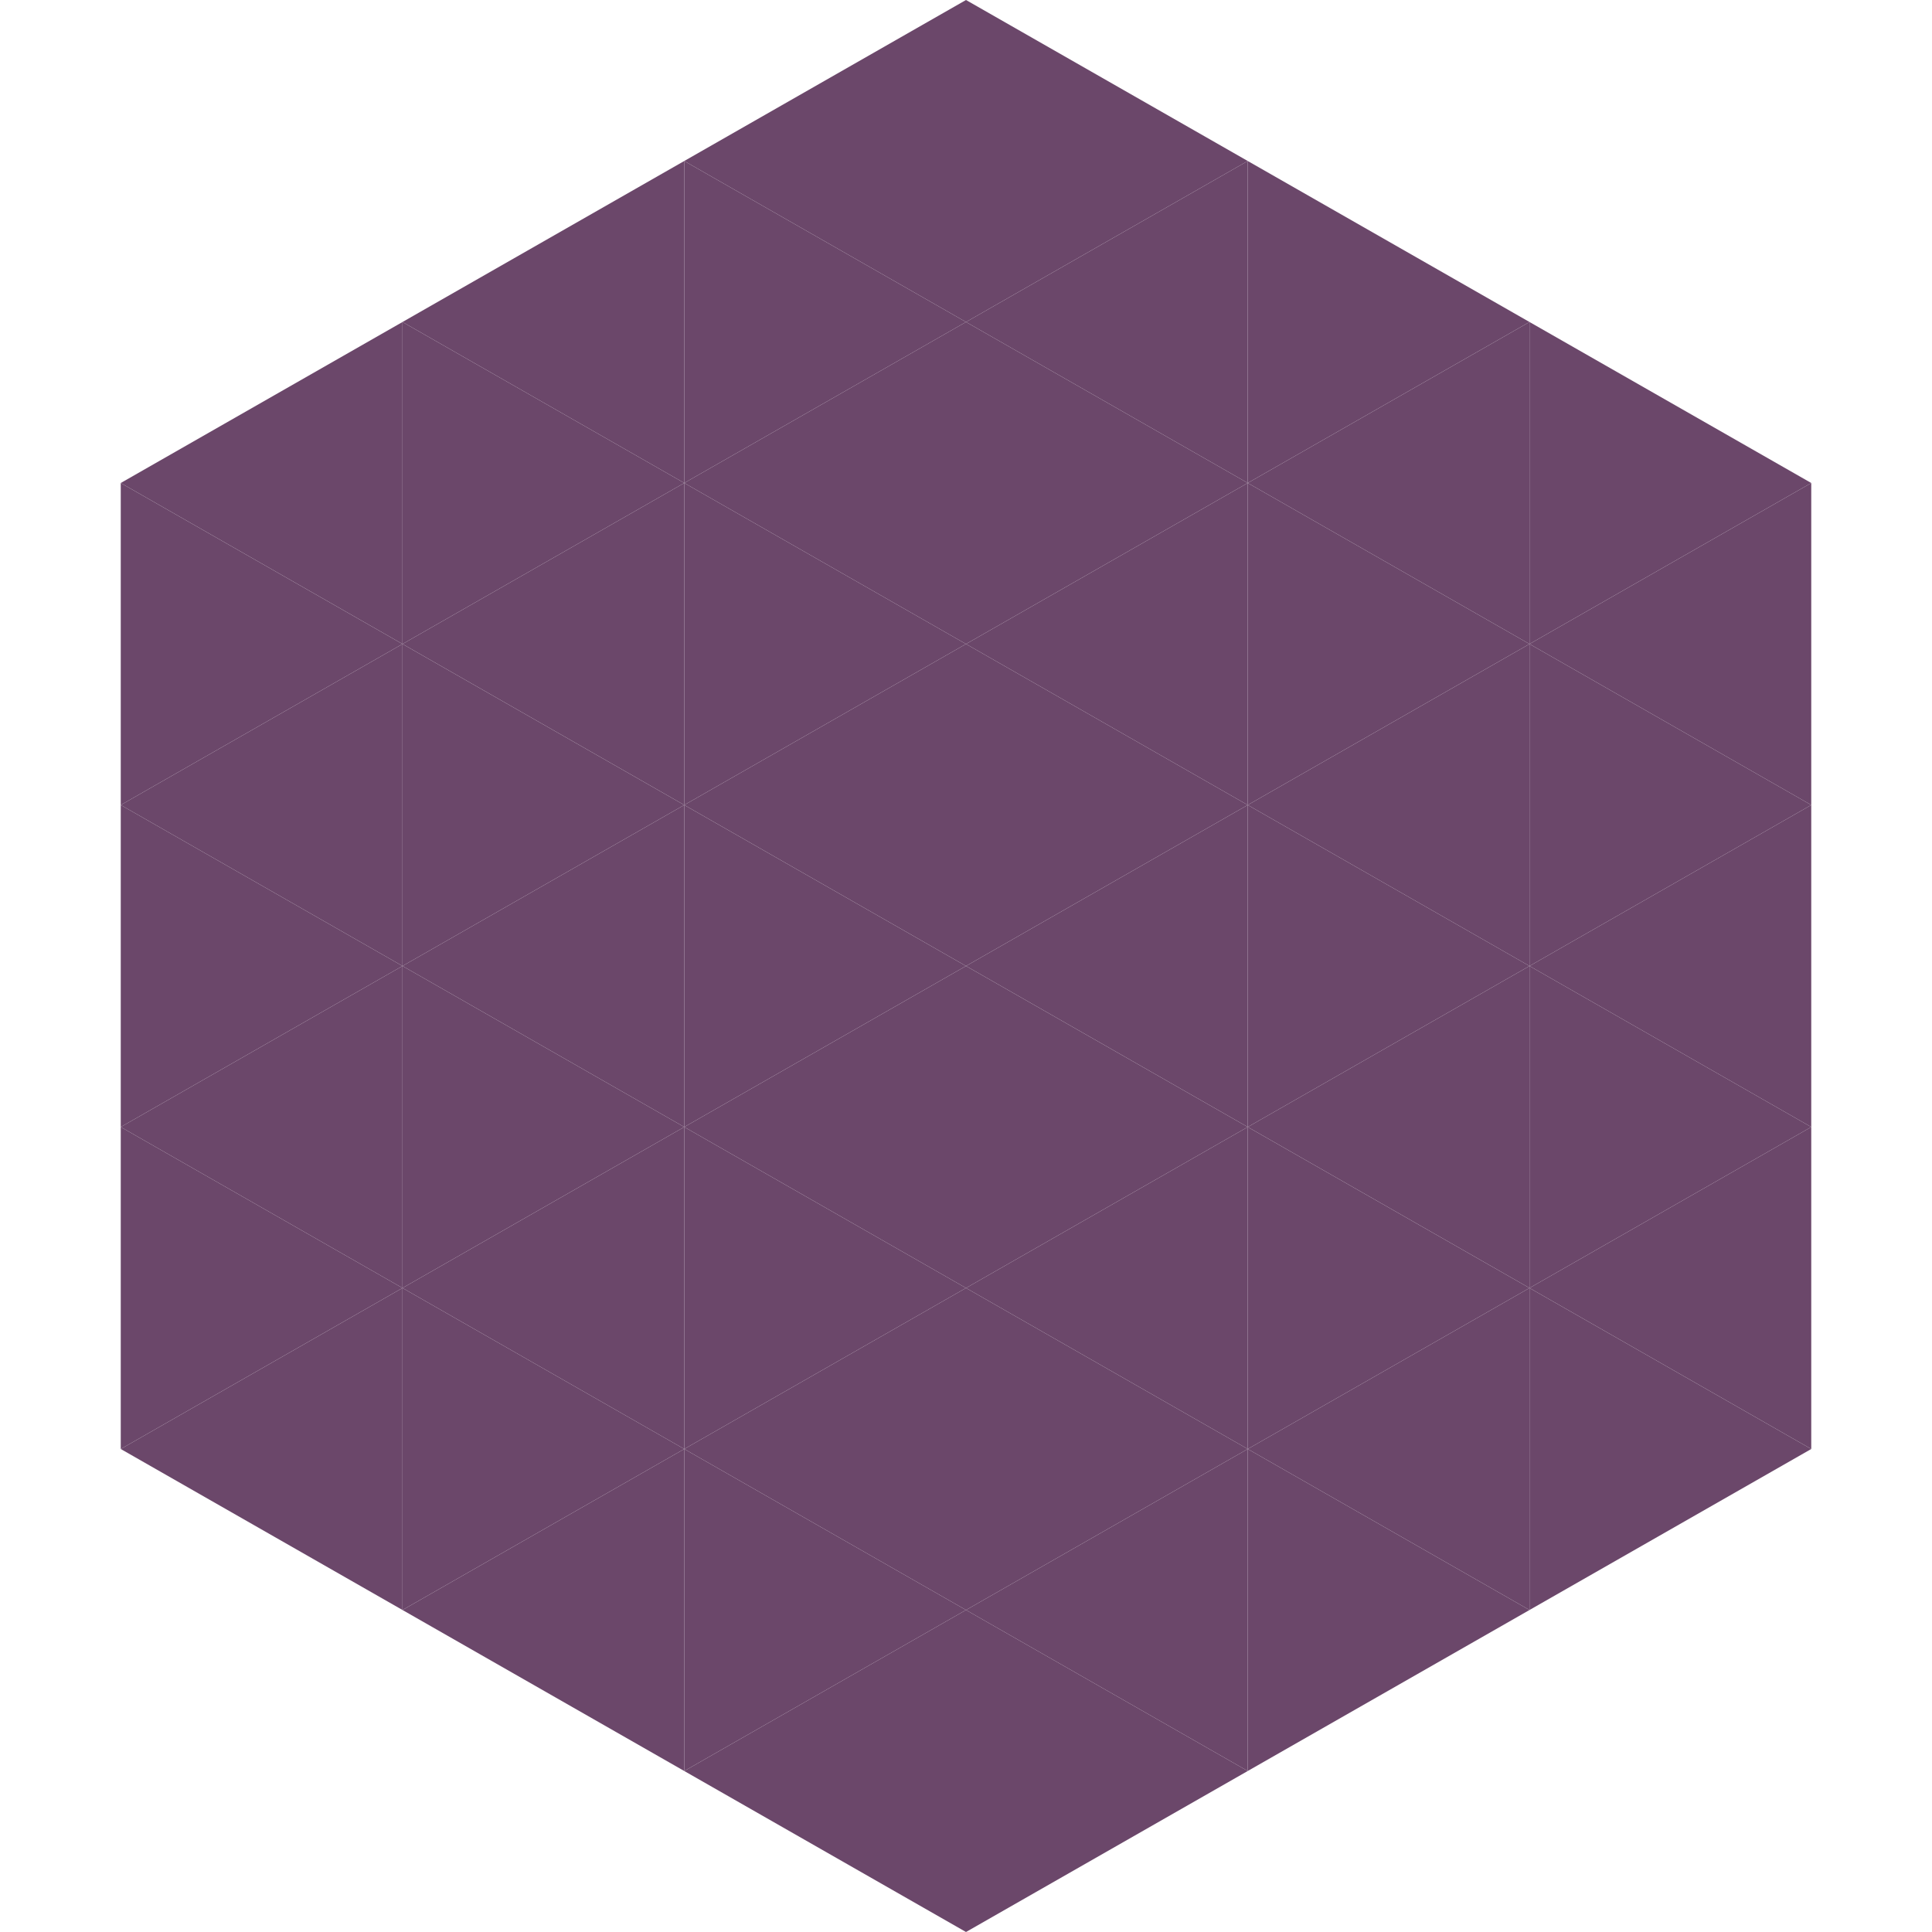
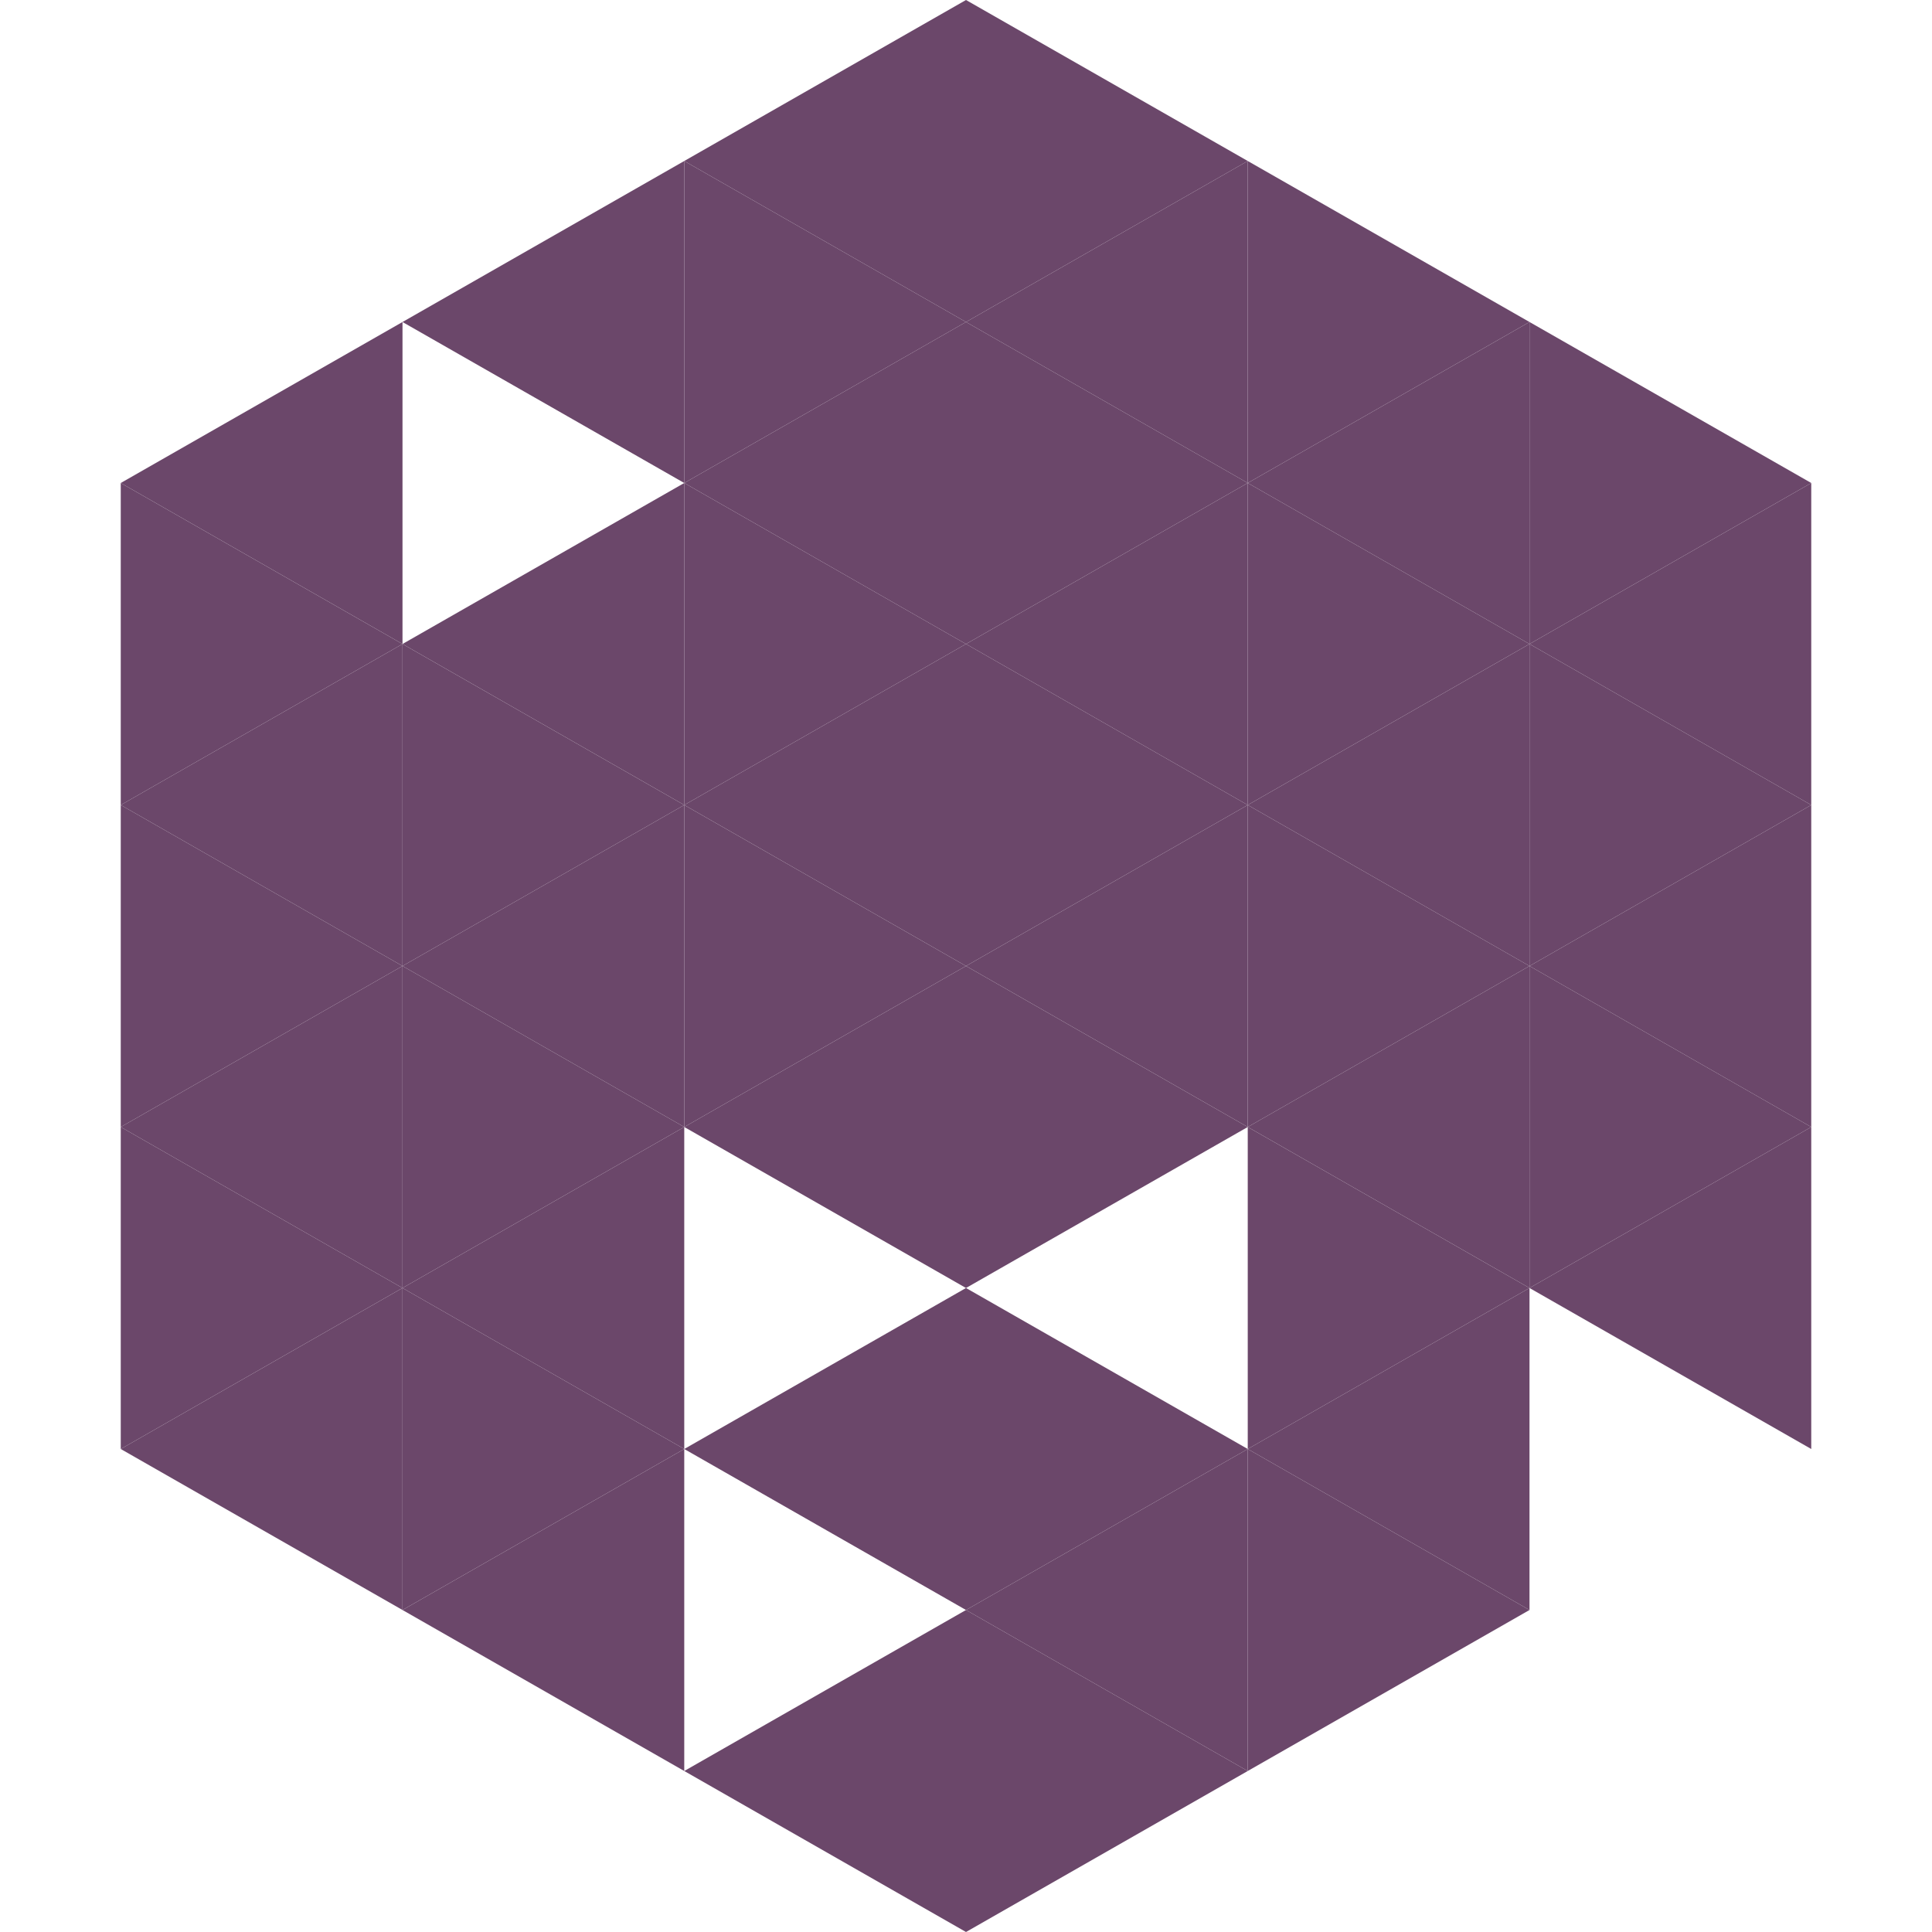
<svg xmlns="http://www.w3.org/2000/svg" width="240" height="240">
  <polygon points="50,40 15,60 50,80" style="fill:rgb(107,71,106)" />
  <polygon points="190,40 225,60 190,80" style="fill:rgb(107,71,106)" />
  <polygon points="15,60 50,80 15,100" style="fill:rgb(107,71,106)" />
  <polygon points="225,60 190,80 225,100" style="fill:rgb(107,71,106)" />
  <polygon points="50,80 15,100 50,120" style="fill:rgb(107,71,106)" />
  <polygon points="190,80 225,100 190,120" style="fill:rgb(107,71,106)" />
  <polygon points="15,100 50,120 15,140" style="fill:rgb(107,71,106)" />
  <polygon points="225,100 190,120 225,140" style="fill:rgb(107,71,106)" />
  <polygon points="50,120 15,140 50,160" style="fill:rgb(107,71,106)" />
  <polygon points="190,120 225,140 190,160" style="fill:rgb(107,71,106)" />
  <polygon points="15,140 50,160 15,180" style="fill:rgb(107,71,106)" />
  <polygon points="225,140 190,160 225,180" style="fill:rgb(107,71,106)" />
  <polygon points="50,160 15,180 50,200" style="fill:rgb(107,71,106)" />
-   <polygon points="190,160 225,180 190,200" style="fill:rgb(107,71,106)" />
  <polygon points="15,180 50,200 15,220" style="fill:rgb(255,255,255); fill-opacity:0" />
  <polygon points="225,180 190,200 225,220" style="fill:rgb(255,255,255); fill-opacity:0" />
  <polygon points="50,0 85,20 50,40" style="fill:rgb(255,255,255); fill-opacity:0" />
  <polygon points="190,0 155,20 190,40" style="fill:rgb(255,255,255); fill-opacity:0" />
  <polygon points="85,20 50,40 85,60" style="fill:rgb(107,71,106)" />
  <polygon points="155,20 190,40 155,60" style="fill:rgb(107,71,106)" />
-   <polygon points="50,40 85,60 50,80" style="fill:rgb(107,71,106)" />
  <polygon points="190,40 155,60 190,80" style="fill:rgb(107,71,106)" />
  <polygon points="85,60 50,80 85,100" style="fill:rgb(107,71,106)" />
  <polygon points="155,60 190,80 155,100" style="fill:rgb(107,71,106)" />
  <polygon points="50,80 85,100 50,120" style="fill:rgb(107,71,106)" />
  <polygon points="190,80 155,100 190,120" style="fill:rgb(107,71,106)" />
  <polygon points="85,100 50,120 85,140" style="fill:rgb(107,71,106)" />
  <polygon points="155,100 190,120 155,140" style="fill:rgb(107,71,106)" />
  <polygon points="50,120 85,140 50,160" style="fill:rgb(107,71,106)" />
  <polygon points="190,120 155,140 190,160" style="fill:rgb(107,71,106)" />
  <polygon points="85,140 50,160 85,180" style="fill:rgb(107,71,106)" />
  <polygon points="155,140 190,160 155,180" style="fill:rgb(107,71,106)" />
  <polygon points="50,160 85,180 50,200" style="fill:rgb(107,71,106)" />
  <polygon points="190,160 155,180 190,200" style="fill:rgb(107,71,106)" />
  <polygon points="85,180 50,200 85,220" style="fill:rgb(107,71,106)" />
  <polygon points="155,180 190,200 155,220" style="fill:rgb(107,71,106)" />
  <polygon points="120,0 85,20 120,40" style="fill:rgb(107,71,106)" />
  <polygon points="120,0 155,20 120,40" style="fill:rgb(107,71,106)" />
  <polygon points="85,20 120,40 85,60" style="fill:rgb(107,71,106)" />
  <polygon points="155,20 120,40 155,60" style="fill:rgb(107,71,106)" />
  <polygon points="120,40 85,60 120,80" style="fill:rgb(107,71,106)" />
  <polygon points="120,40 155,60 120,80" style="fill:rgb(107,71,106)" />
  <polygon points="85,60 120,80 85,100" style="fill:rgb(107,71,106)" />
  <polygon points="155,60 120,80 155,100" style="fill:rgb(107,71,106)" />
  <polygon points="120,80 85,100 120,120" style="fill:rgb(107,71,106)" />
  <polygon points="120,80 155,100 120,120" style="fill:rgb(107,71,106)" />
  <polygon points="85,100 120,120 85,140" style="fill:rgb(107,71,106)" />
  <polygon points="155,100 120,120 155,140" style="fill:rgb(107,71,106)" />
  <polygon points="120,120 85,140 120,160" style="fill:rgb(107,71,106)" />
  <polygon points="120,120 155,140 120,160" style="fill:rgb(107,71,106)" />
-   <polygon points="85,140 120,160 85,180" style="fill:rgb(107,71,106)" />
-   <polygon points="155,140 120,160 155,180" style="fill:rgb(107,71,106)" />
  <polygon points="120,160 85,180 120,200" style="fill:rgb(107,71,106)" />
  <polygon points="120,160 155,180 120,200" style="fill:rgb(107,71,106)" />
-   <polygon points="85,180 120,200 85,220" style="fill:rgb(107,71,106)" />
  <polygon points="155,180 120,200 155,220" style="fill:rgb(107,71,106)" />
  <polygon points="120,200 85,220 120,240" style="fill:rgb(107,71,106)" />
  <polygon points="120,200 155,220 120,240" style="fill:rgb(107,71,106)" />
  <polygon points="85,220 120,240 85,260" style="fill:rgb(255,255,255); fill-opacity:0" />
  <polygon points="155,220 120,240 155,260" style="fill:rgb(255,255,255); fill-opacity:0" />
</svg>